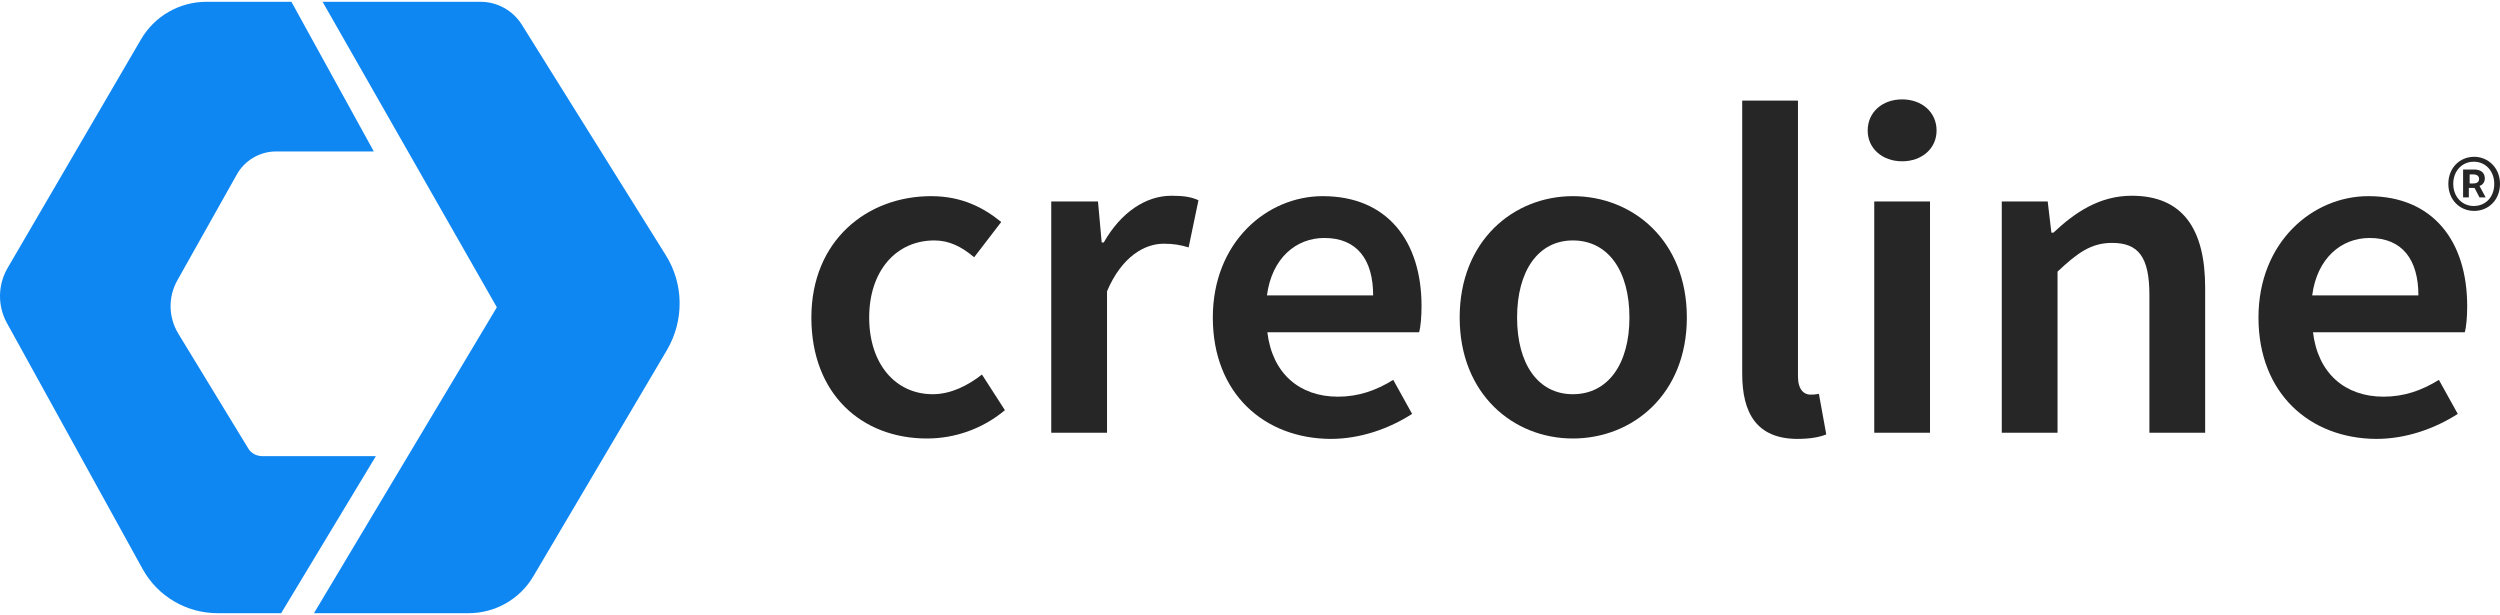
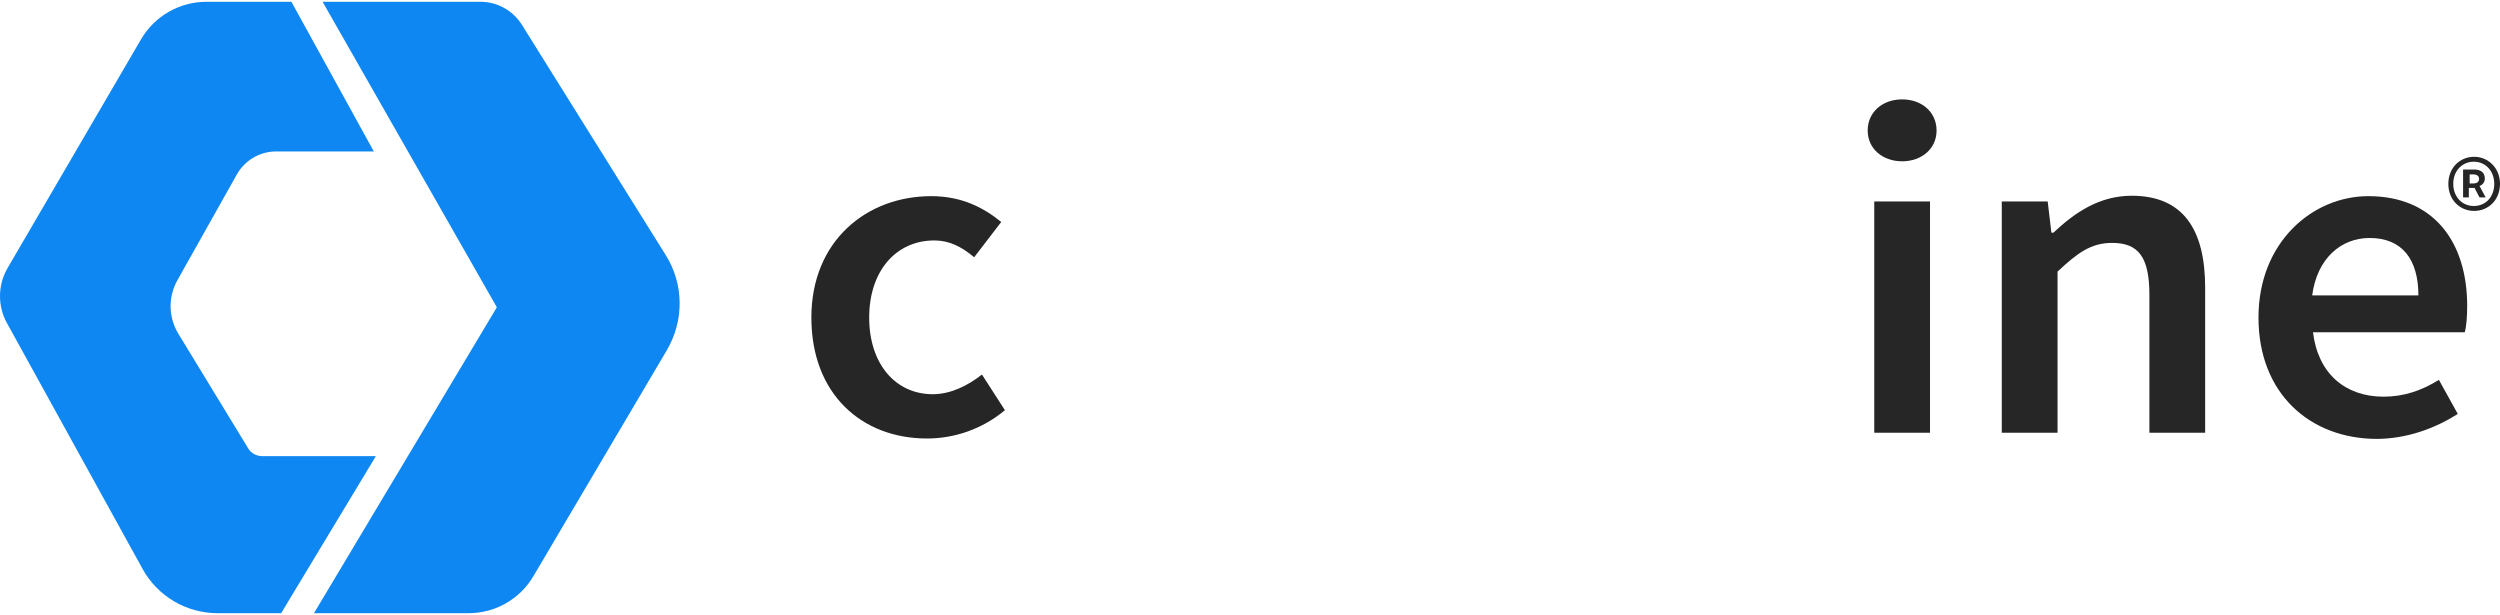
<svg xmlns="http://www.w3.org/2000/svg" width="1159" height="285" viewBox="0 0 1159 285" fill="none">
  <path d="M308.661 118.312L241.935 11.473C237.752 4.819 230.528 0.827 222.734 0.827H149.544L230.338 142.455L145.552 284.273H217.221C229.578 284.273 240.984 277.809 247.258 267.163L309.232 162.226C317.216 148.538 317.026 131.619 308.661 118.312Z" fill="#0F87F3" />
  <path d="M121.599 211.463C118.937 211.463 116.276 210.132 114.945 207.661L82.627 154.622C78.065 147.017 77.875 137.702 82.247 129.908L109.812 80.861C113.424 74.397 120.458 70.215 127.872 70.215H173.307L135.096 0.827H95.745C83.198 0.827 71.601 7.481 65.328 18.317L3.544 124.205C-1.018 131.999 -1.208 141.694 3.164 149.679L66.088 263.741C73.122 276.478 86.43 284.273 100.877 284.273H130.344L174.258 211.463H121.599Z" fill="#0F87F3" />
  <path d="M376.149 147.208C376.149 111.468 402.004 90.937 431.66 90.937C445.918 90.937 455.993 96.26 464.168 102.914L451.621 119.263C445.728 114.32 440.024 111.468 433.181 111.468C415.311 111.468 402.954 125.726 402.954 147.208C402.954 168.69 415.121 182.757 432.42 182.757C440.975 182.757 448.959 178.575 455.233 173.632L465.879 190.171C455.423 198.916 442.496 203.289 429.759 203.289C399.532 203.289 376.149 182.757 376.149 147.208Z" fill="#262626" />
-   <path d="M487.742 93.409H509.033L510.744 112.419H511.695C519.679 98.352 531.275 90.748 543.062 90.748C548.765 90.748 552.377 91.318 555.609 92.839L551.046 114.701C547.244 113.56 544.202 112.99 539.45 112.99C530.705 112.99 520.059 118.883 513.216 135.042V200.628H487.361V93.409H487.742Z" fill="#262626" />
-   <path d="M562.262 147.208C562.262 112.229 587.355 90.937 613.21 90.937C643.246 90.937 659.025 111.848 659.025 141.885C659.025 146.638 658.645 151.58 657.884 154.052H587.546C589.827 173.062 602.374 183.898 620.244 183.898C629.749 183.898 637.923 181.046 645.908 176.104L654.652 191.882C644.007 198.726 630.699 203.479 616.822 203.479C586.215 203.289 562.262 182.567 562.262 147.208ZM636.593 136.942C636.593 120.403 629.178 110.328 613.97 110.328C600.853 110.328 589.637 119.643 587.356 136.942H636.593Z" fill="#262626" />
-   <path d="M676.704 147.208C676.704 111.468 701.798 90.937 729.173 90.937C756.928 90.937 782.022 111.468 782.022 147.208C782.022 182.757 756.928 203.289 729.173 203.289C701.608 203.289 676.704 182.757 676.704 147.208ZM755.407 147.208C755.407 125.536 745.522 111.468 729.173 111.468C713.014 111.468 703.319 125.726 703.319 147.208C703.319 168.69 713.014 182.757 729.173 182.757C745.522 182.757 755.407 168.69 755.407 147.208Z" fill="#262626" />
-   <path d="M807.686 173.252V46.643H833.54V174.583C833.54 180.666 836.391 182.947 839.243 182.947C840.383 182.947 841.334 182.947 843.235 182.567L846.657 201.387C843.425 202.718 839.053 203.479 832.969 203.479C814.529 203.289 807.686 191.692 807.686 173.252Z" fill="#262626" />
  <path d="M865.858 60.521C865.858 51.966 872.702 46.073 881.827 46.073C890.952 46.073 897.796 51.966 897.796 60.521C897.796 68.885 890.952 74.778 881.827 74.778C872.702 74.778 865.858 68.885 865.858 60.521ZM868.9 93.409H894.754V200.628H868.9V93.409Z" fill="#262626" />
  <path d="M927.833 93.409H949.315L951.026 107.857H951.976C961.862 98.542 973.268 90.748 988.286 90.748C1012.05 90.748 1022.31 106.336 1022.31 133.331V200.628H996.461V136.753C996.461 119.073 991.328 112.61 979.161 112.61C969.466 112.61 963.192 117.172 953.877 125.917V200.628H928.023V93.409H927.833Z" fill="#262626" />
  <path d="M1047.03 147.208C1047.03 112.229 1072.12 90.937 1097.98 90.937C1128.01 90.937 1143.79 111.848 1143.79 141.885C1143.79 146.638 1143.41 151.58 1142.65 154.052H1072.31C1074.59 173.062 1087.14 183.898 1105.01 183.898C1114.52 183.898 1122.69 181.046 1130.67 176.104L1139.42 191.882C1128.77 198.726 1115.47 203.479 1101.59 203.479C1070.98 203.289 1047.03 182.567 1047.03 147.208ZM1121.17 136.942C1121.17 120.403 1113.75 110.328 1098.55 110.328C1085.43 110.328 1074.21 119.643 1071.93 136.942H1121.17Z" fill="#262626" />
  <path d="M1135.05 85.234C1135.05 77.82 1140.37 72.687 1147.02 72.687C1153.49 72.687 1159 77.82 1159 85.234C1159 92.648 1153.68 97.781 1147.02 97.781C1140.37 97.781 1135.05 92.648 1135.05 85.234ZM1156.34 85.234C1156.34 79.341 1152.35 74.968 1146.83 74.968C1141.51 74.968 1137.33 79.151 1137.33 85.234C1137.33 91.317 1141.51 95.499 1146.83 95.499C1152.35 95.499 1156.34 91.317 1156.34 85.234ZM1142.27 78.58H1147.02C1149.68 78.58 1151.97 79.721 1151.97 82.763C1151.97 84.283 1151.02 85.804 1149.49 86.184L1152.35 91.507H1149.49L1147.21 87.135H1144.55V91.507H1141.89V78.58H1142.27ZM1146.64 85.044C1148.35 85.044 1149.3 84.283 1149.3 82.953C1149.3 81.812 1148.54 80.862 1146.64 80.862H1144.93V85.044H1146.64Z" fill="#262626" />
</svg>